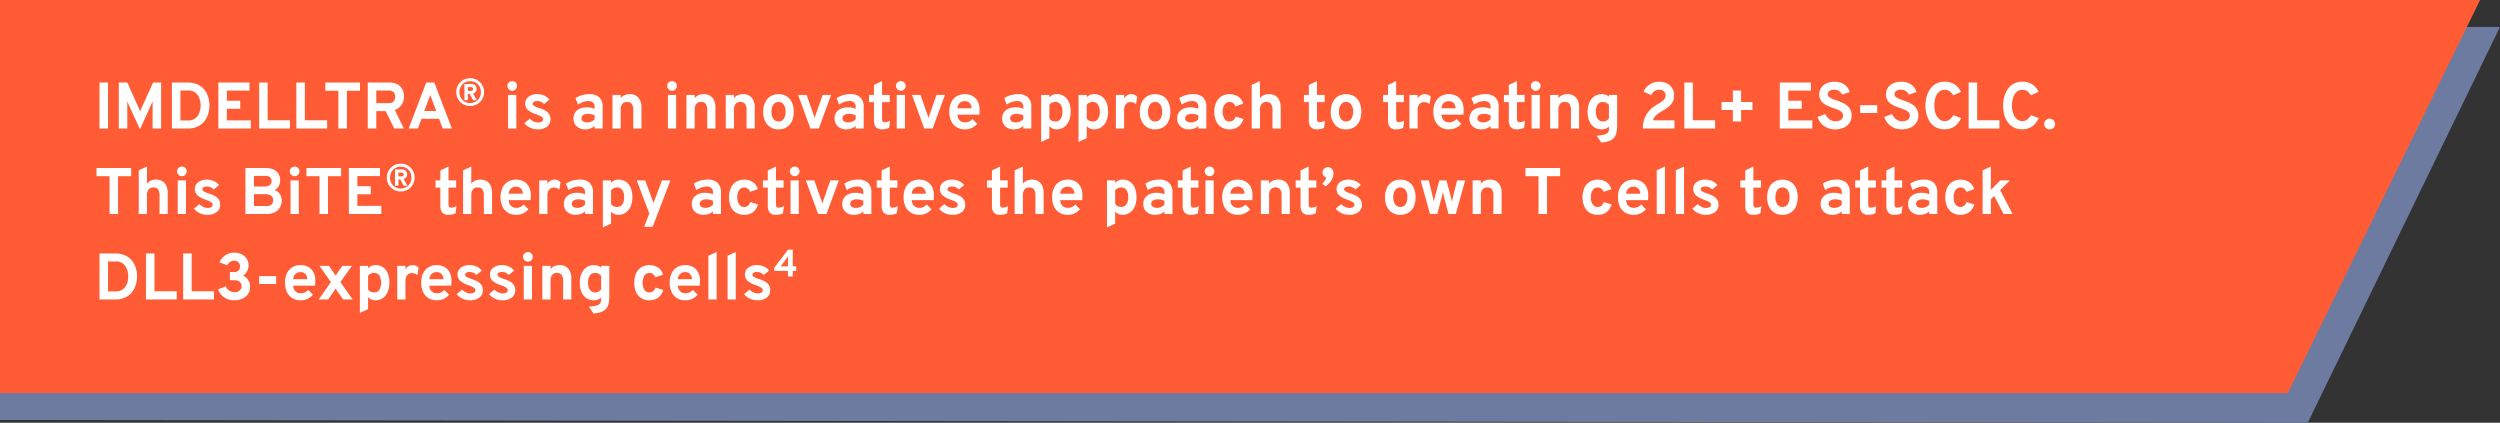
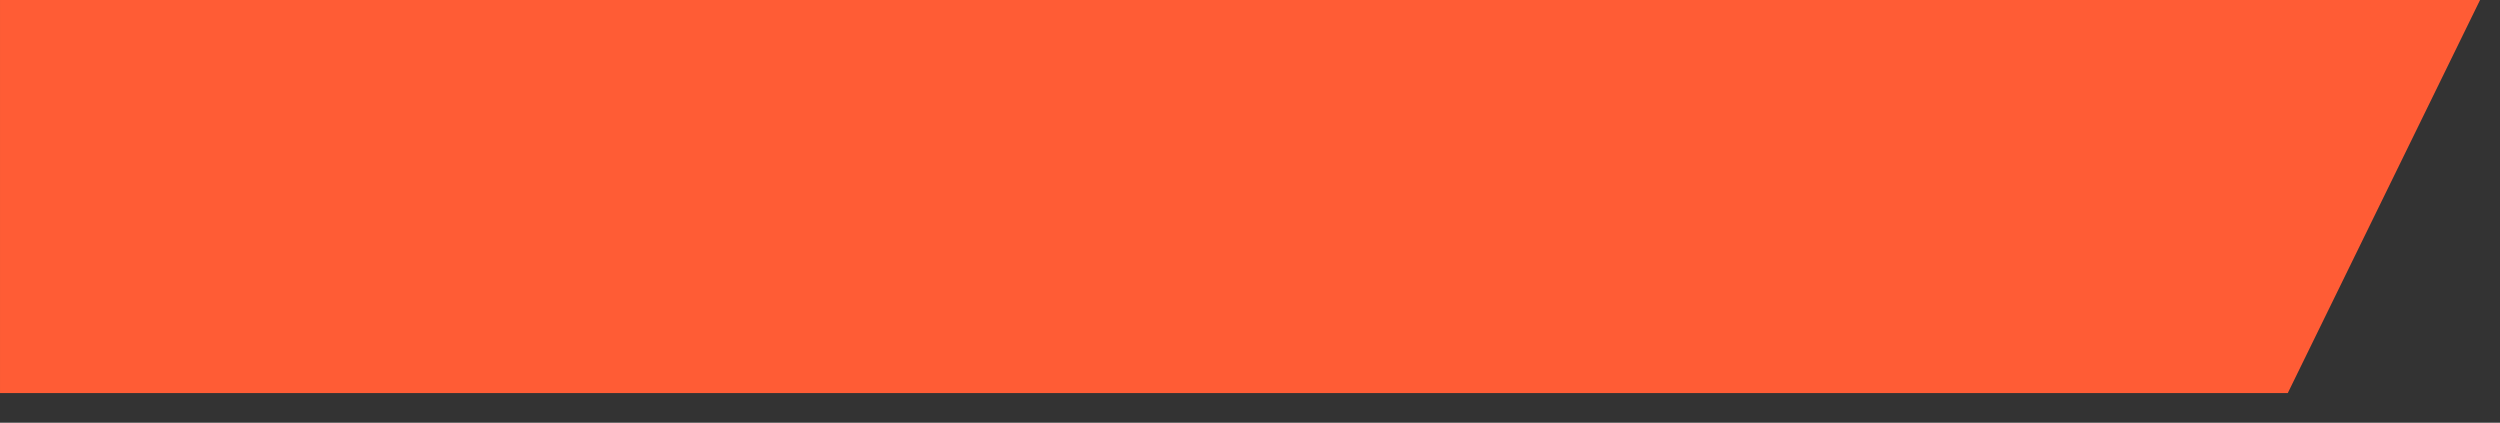
<svg xmlns="http://www.w3.org/2000/svg" width="760.453" height="128.596" viewBox="0 0 760.453 128.596">
  <rect x="0" y="0" width="760.453" height="128.596" fill="#333333" stroke="none" />
  <g id="Group_118149" data-name="Group 118149" transform="translate(-395 -475.208)">
-     <path id="Path_2815" data-name="Path 2815" d="M32,5.458H792.45l-58.474,120.4L32,125.022Z" transform="translate(363.003 477.943)" fill="#6e7ba0" />
    <path id="Path_2816" data-name="Path 2816" d="M36,3.225l754.38,0L731.9,122.787H36Z" transform="translate(359.003 471.982)" fill="#ff5c35" />
-     <path id="Path_5409" data-name="Path 5409" d="M1.66,18V4H4.25V18Zm12.31.24-3.58-7.8q-.07-.15-.15-.35t-.14-.4q.01.16.015.38t.005.39V18H7.53V4h2.59l3.55,7.94q.1.22.185.435t.165.445q.08-.23.16-.45t.17-.43L17.97,4H20.4V18H17.81V10.44q0-.18,0-.4t0-.36q-.06.18-.145.385t-.165.375ZM23.68,18V4H28.4a7.316,7.316,0,0,1,3.1.6,5.6,5.6,0,0,1,2.075,1.6,6.571,6.571,0,0,1,1.16,2.25,8.928,8.928,0,0,1,.02,4.985,6.773,6.773,0,0,1-1.125,2.265,5.647,5.647,0,0,1-2.085,1.67A7.336,7.336,0,0,1,28.32,18Zm2.59-2.46h2.32a3.667,3.667,0,0,0,1.8-.4,3.335,3.335,0,0,0,1.175-1.07,4.712,4.712,0,0,0,.65-1.47A6.444,6.444,0,0,0,32.42,11a6.548,6.548,0,0,0-.21-1.65,4.8,4.8,0,0,0-.65-1.47,3.308,3.308,0,0,0-1.12-1.05,3.224,3.224,0,0,0-1.63-.39H26.27ZM37.81,18V4h9.46V6.46H40.4V9.54h4.07V12H40.4v3.52h7.29V18Zm12.41,0V4h2.59V15.49h6.77V18Zm11.32,0V4h2.59V15.49H70.9V18Zm12.78,0V6.49H70.35V4H80.9V6.49H76.91V18Zm8.94,0V4h6.37a5.392,5.392,0,0,1,2.765.605A3.46,3.46,0,0,1,93.845,6.2a5.236,5.236,0,0,1,.435,2.13,4.518,4.518,0,0,1-.305,1.6,4.29,4.29,0,0,1-.925,1.46,3.723,3.723,0,0,1-1.56.96L94.25,18H91.34l-2.65-5.3H85.85V18Zm2.59-7.74h3.82a2.107,2.107,0,0,0,1.155-.275,1.53,1.53,0,0,0,.605-.715,2.428,2.428,0,0,0,.01-1.81,1.561,1.561,0,0,0-.59-.73,2.058,2.058,0,0,0-1.18-.29H85.85ZM95.71,18l5.33-14h2.46l5.35,14h-2.79l-1.11-2.96H99.6L98.51,18Zm4.73-5.33h3.65l-1.4-3.75q-.07-.17-.15-.38t-.15-.425q-.07-.215-.12-.375-.05.16-.12.375T102,8.54q-.08.21-.15.38Zm13.968-1.53a4.272,4.272,0,0,1-1.665-.321,4.123,4.123,0,0,1-2.237-2.237,4.272,4.272,0,0,1-.321-1.665,4.272,4.272,0,0,1,.321-1.665,4.123,4.123,0,0,1,2.237-2.237,4.483,4.483,0,0,1,3.331,0,4.122,4.122,0,0,1,2.237,2.237,4.272,4.272,0,0,1,.321,1.665,4.272,4.272,0,0,1-.321,1.665,4.123,4.123,0,0,1-2.237,2.237A4.272,4.272,0,0,1,114.408,11.14Zm0-.9a3.364,3.364,0,0,0,1.307-.248,3.066,3.066,0,0,0,1.035-.7,3.239,3.239,0,0,0,.682-1.059,3.5,3.5,0,0,0,.242-1.315,3.5,3.5,0,0,0-.242-1.315,3.239,3.239,0,0,0-.682-1.059,3.065,3.065,0,0,0-1.035-.7,3.364,3.364,0,0,0-1.307-.248,3.253,3.253,0,0,0-1.683.435,3.13,3.13,0,0,0-1.161,1.19,3.42,3.42,0,0,0-.423,1.7,3.42,3.42,0,0,0,.423,1.7,3.13,3.13,0,0,0,1.161,1.19A3.253,3.253,0,0,0,114.408,10.242Zm-1.744-.857V4.455h2.123a1.7,1.7,0,0,1,.942.225,1.248,1.248,0,0,1,.484.569,1.839,1.839,0,0,1,.143.712,1.581,1.581,0,0,1-.254.846,1.354,1.354,0,0,1-.808.572l1.143,2.007h-1.132L114.28,7.477H113.7V9.384ZM113.7,6.532h1.05a.482.482,0,0,0,.42-.178.658.658,0,0,0,.128-.394.679.679,0,0,0-.05-.245.478.478,0,0,0-.169-.216.548.548,0,0,0-.33-.087H113.7ZM125.946,18V7.78h2.5V18ZM127.2,6.5a1.485,1.485,0,0,1-1.47-1.47,1.389,1.389,0,0,1,.43-1.025A1.5,1.5,0,0,1,128.246,4a1.4,1.4,0,0,1,.42,1.03A1.46,1.46,0,0,1,127.2,6.5Zm7.73,11.74a5.373,5.373,0,0,1-2.295-.51,4.455,4.455,0,0,1-1.735-1.37l1.64-1.38a3.88,3.88,0,0,0,1.18.855,3.009,3.009,0,0,0,1.28.315,2.225,2.225,0,0,0,1.17-.255.8.8,0,0,0,.41-.715.815.815,0,0,0-.2-.535,2.145,2.145,0,0,0-.685-.48,13.3,13.3,0,0,0-1.38-.565,6.67,6.67,0,0,1-2.44-1.365,2.555,2.555,0,0,1-.72-1.865,2.462,2.462,0,0,1,1.02-2.045,4.241,4.241,0,0,1,2.66-.785,5.027,5.027,0,0,1,2.065.42,4.469,4.469,0,0,1,1.625,1.23l-1.63,1.35a2.863,2.863,0,0,0-2.1-.91,1.871,1.871,0,0,0-.98.225.683.683,0,0,0-.37.605.81.81,0,0,0,.435.66,7.477,7.477,0,0,0,1.625.68,8.06,8.06,0,0,1,1.915.84,3.116,3.116,0,0,1,1.08,1.09,2.892,2.892,0,0,1,.345,1.43,2.714,2.714,0,0,1-1.045,2.26A4.544,4.544,0,0,1,134.926,18.24Zm14.53,0a3.735,3.735,0,0,1-2.645-.905,3.186,3.186,0,0,1-.975-2.455,3.082,3.082,0,0,1,.5-1.755,3.309,3.309,0,0,1,1.41-1.17,5.03,5.03,0,0,1,2.115-.415,6.589,6.589,0,0,1,1.295.125,4.494,4.494,0,0,1,1.1.355v-.64a1.651,1.651,0,0,0-.485-1.3,2.071,2.071,0,0,0-1.425-.435,4.747,4.747,0,0,0-1.54.27,7.173,7.173,0,0,0-1.6.8l-.75-1.97a7.2,7.2,0,0,1,1.96-.895,7.749,7.749,0,0,1,2.18-.315,4.307,4.307,0,0,1,3.08.975,3.838,3.838,0,0,1,1.02,2.905V18h-2.44v-.82a3.443,3.443,0,0,1-1.235.79A4.4,4.4,0,0,1,149.456,18.24Zm.58-2.11a3.019,3.019,0,0,0,1.195-.245,3.227,3.227,0,0,0,1.025-.7V13.98a4.233,4.233,0,0,0-.955-.325,4.872,4.872,0,0,0-1.045-.115,2.624,2.624,0,0,0-1.465.355,1.12,1.12,0,0,0-.535.985,1.061,1.061,0,0,0,.47.92A2.252,2.252,0,0,0,150.036,16.13ZM157.7,18V7.78h2.5v.98a3.121,3.121,0,0,1,1.175-.915,3.811,3.811,0,0,1,1.565-.3,3.333,3.333,0,0,1,2.64,1.055,4.45,4.45,0,0,1,.93,3.035V18h-2.49V12.4a3.172,3.172,0,0,0-.445-1.885,1.617,1.617,0,0,0-1.385-.595,1.828,1.828,0,0,0-1.505.595,2.894,2.894,0,0,0-.485,1.845V18Zm16.86,0V7.78h2.5V18Zm1.25-11.5a1.485,1.485,0,0,1-1.47-1.47,1.389,1.389,0,0,1,.43-1.025A1.5,1.5,0,0,1,176.856,4a1.4,1.4,0,0,1,.42,1.03,1.46,1.46,0,0,1-1.47,1.47ZM180.2,18V7.78h2.5v.98a3.121,3.121,0,0,1,1.175-.915,3.811,3.811,0,0,1,1.565-.3,3.333,3.333,0,0,1,2.64,1.055,4.45,4.45,0,0,1,.93,3.035V18h-2.49V12.4a3.172,3.172,0,0,0-.445-1.885,1.617,1.617,0,0,0-1.385-.595,1.828,1.828,0,0,0-1.505.595,2.894,2.894,0,0,0-.485,1.845V18Zm11.96,0V7.78h2.5v.98a3.121,3.121,0,0,1,1.175-.915,3.811,3.811,0,0,1,1.565-.3,3.333,3.333,0,0,1,2.64,1.055,4.45,4.45,0,0,1,.93,3.035V18h-2.49V12.4a3.172,3.172,0,0,0-.445-1.885,1.617,1.617,0,0,0-1.385-.595,1.828,1.828,0,0,0-1.505.595,2.894,2.894,0,0,0-.485,1.845V18Zm16.06.24a4.3,4.3,0,0,1-3.41-1.43,5.737,5.737,0,0,1-1.25-3.91,6.6,6.6,0,0,1,.57-2.845,4.306,4.306,0,0,1,1.615-1.86,4.992,4.992,0,0,1,4.935-.005,4.227,4.227,0,0,1,1.6,1.85,6.688,6.688,0,0,1,.56,2.85,6.766,6.766,0,0,1-.555,2.86,4.164,4.164,0,0,1-1.6,1.845A4.592,4.592,0,0,1,208.216,18.24Zm0-2.39a1.822,1.822,0,0,0,1.57-.78,3.687,3.687,0,0,0,.56-2.18,3.686,3.686,0,0,0-.565-2.185,1.821,1.821,0,0,0-1.565-.785,1.84,1.84,0,0,0-1.58.79,3.685,3.685,0,0,0-.57,2.19,3.623,3.623,0,0,0,.57,2.165A1.844,1.844,0,0,0,208.216,15.85Zm9.69,2.15-3.74-10.22h2.59l2.14,6.08a4.307,4.307,0,0,1,.16.47l.14.5q.07-.25.145-.5t.145-.47l2.13-6.08h2.58L220.456,18Zm10.96.24a3.735,3.735,0,0,1-2.645-.905,3.186,3.186,0,0,1-.975-2.455,3.082,3.082,0,0,1,.5-1.755,3.309,3.309,0,0,1,1.41-1.17,5.03,5.03,0,0,1,2.115-.415,6.589,6.589,0,0,1,1.295.125,4.494,4.494,0,0,1,1.1.355v-.64a1.651,1.651,0,0,0-.485-1.3,2.071,2.071,0,0,0-1.425-.435,4.747,4.747,0,0,0-1.54.27,7.173,7.173,0,0,0-1.6.8l-.75-1.97a7.2,7.2,0,0,1,1.96-.895,7.749,7.749,0,0,1,2.18-.315,4.307,4.307,0,0,1,3.08.975,3.838,3.838,0,0,1,1.02,2.905V18h-2.44v-.82a3.443,3.443,0,0,1-1.235.79A4.4,4.4,0,0,1,228.866,18.24Zm.58-2.11a3.019,3.019,0,0,0,1.195-.245,3.227,3.227,0,0,0,1.025-.7V13.98a4.233,4.233,0,0,0-.955-.325,4.872,4.872,0,0,0-1.045-.115,2.624,2.624,0,0,0-1.465.355,1.12,1.12,0,0,0-.535.985,1.061,1.061,0,0,0,.47.92A2.252,2.252,0,0,0,229.446,16.13Zm10.22,2.11a2.353,2.353,0,0,1-1.83-.67,2.883,2.883,0,0,1-.61-2V9.97h-1.49V7.78h1.49V4.75l2.48-1.19V7.78h2.32V9.97h-2.32v5.15a1.081,1.081,0,0,0,.195.71.763.763,0,0,0,.615.23,3.538,3.538,0,0,0,1.62-.46l-.29,2.18a4.166,4.166,0,0,1-1,.345A5.668,5.668,0,0,1,239.666,18.24Zm4.49-.24V7.78h2.5V18Zm1.25-11.5a1.485,1.485,0,0,1-1.47-1.47,1.389,1.389,0,0,1,.43-1.025A1.5,1.5,0,0,1,246.456,4a1.4,1.4,0,0,1,.42,1.03,1.46,1.46,0,0,1-1.47,1.47Zm7.13,11.5L248.8,7.78h2.59l2.14,6.08a4.307,4.307,0,0,1,.16.47l.14.5q.07-.25.145-.5t.145-.47l2.13-6.08h2.58L255.086,18Zm12.36.24a4.716,4.716,0,0,1-2.535-.66,4.327,4.327,0,0,1-1.64-1.865,6.52,6.52,0,0,1-.575-2.835,6.442,6.442,0,0,1,.585-2.85,4.3,4.3,0,0,1,1.65-1.845A4.761,4.761,0,0,1,264.9,7.54a4.842,4.842,0,0,1,2.25.52,3.845,3.845,0,0,1,1.61,1.6,5.566,5.566,0,0,1,.6,2.735q0,.26-.015.635t-.055.755h-6.67a2.882,2.882,0,0,0,.325,1.225,2.054,2.054,0,0,0,.785.815,2.311,2.311,0,0,0,1.18.29,3.05,3.05,0,0,0,1.27-.245,3.089,3.089,0,0,0,1.02-.785l1.44,1.49a5.111,5.111,0,0,1-1.59,1.21A4.79,4.79,0,0,1,264.9,18.24Zm-2.27-6.41h4.31a2.987,2.987,0,0,0-.3-1.155,1.78,1.78,0,0,0-.7-.745,2.145,2.145,0,0,0-1.09-.26,2.205,2.205,0,0,0-1.5.54A2.336,2.336,0,0,0,262.626,11.83Zm17.22,6.41a3.735,3.735,0,0,1-2.645-.905,3.186,3.186,0,0,1-.975-2.455,3.082,3.082,0,0,1,.505-1.755,3.309,3.309,0,0,1,1.41-1.17,5.03,5.03,0,0,1,2.115-.415,6.589,6.589,0,0,1,1.3.125,4.494,4.494,0,0,1,1.1.355v-.64a1.651,1.651,0,0,0-.485-1.3,2.07,2.07,0,0,0-1.425-.435,4.747,4.747,0,0,0-1.54.27,7.174,7.174,0,0,0-1.6.8l-.75-1.97a7.2,7.2,0,0,1,1.96-.895,7.749,7.749,0,0,1,2.18-.315,4.307,4.307,0,0,1,3.08.975,3.838,3.838,0,0,1,1.02,2.905V18h-2.44v-.82a3.444,3.444,0,0,1-1.235.79A4.4,4.4,0,0,1,279.846,18.24Zm.58-2.11a3.019,3.019,0,0,0,1.2-.245,3.228,3.228,0,0,0,1.025-.7V13.98a4.232,4.232,0,0,0-.955-.325,4.872,4.872,0,0,0-1.045-.115,2.624,2.624,0,0,0-1.465.355,1.12,1.12,0,0,0-.535.985,1.061,1.061,0,0,0,.47.92A2.252,2.252,0,0,0,280.426,16.13Zm7.66,5.93V7.78h2.5v.75a2.8,2.8,0,0,1,2.25-.99,3.926,3.926,0,0,1,2.26.645,4.1,4.1,0,0,1,1.46,1.845,7.285,7.285,0,0,1,.51,2.86,6.942,6.942,0,0,1-.53,2.815,4.328,4.328,0,0,1-1.49,1.87,3.836,3.836,0,0,1-2.24.665,3.007,3.007,0,0,1-1.26-.255,2.6,2.6,0,0,1-.96-.755v3.7Zm4.35-6.21a1.81,1.81,0,0,0,1.57-.775,3.733,3.733,0,0,0,.55-2.185A3.706,3.706,0,0,0,294,10.7a1.812,1.812,0,0,0-1.56-.78,2.421,2.421,0,0,0-1.065.22,2.11,2.11,0,0,0-.785.67v4.13a1.811,1.811,0,0,0,.765.67A2.454,2.454,0,0,0,292.436,15.85Zm7.02,6.21V7.78h2.5v.75a2.8,2.8,0,0,1,2.25-.99,3.926,3.926,0,0,1,2.26.645,4.1,4.1,0,0,1,1.46,1.845,7.285,7.285,0,0,1,.51,2.86,6.942,6.942,0,0,1-.53,2.815,4.328,4.328,0,0,1-1.49,1.87,3.836,3.836,0,0,1-2.24.665,3.007,3.007,0,0,1-1.26-.255,2.6,2.6,0,0,1-.96-.755v3.7Zm4.35-6.21a1.81,1.81,0,0,0,1.57-.775,3.733,3.733,0,0,0,.55-2.185,3.706,3.706,0,0,0-.56-2.19,1.812,1.812,0,0,0-1.56-.78,2.421,2.421,0,0,0-1.065.22,2.11,2.11,0,0,0-.785.67v4.13a1.811,1.811,0,0,0,.765.67A2.454,2.454,0,0,0,303.806,15.85Zm7.02,2.15V7.78h2.5v1.1a2.283,2.283,0,0,1,.88-.965,2.341,2.341,0,0,1,1.26-.375,2.5,2.5,0,0,1,1.84.75l-.35,2.29a2.709,2.709,0,0,0-.8-.48,2.53,2.53,0,0,0-.86-.14,1.883,1.883,0,0,0-1.06.29,1.838,1.838,0,0,0-.675.84,3.349,3.349,0,0,0-.235,1.32V18Zm11.94.24a4.3,4.3,0,0,1-3.41-1.43,5.737,5.737,0,0,1-1.25-3.91,6.6,6.6,0,0,1,.57-2.845,4.306,4.306,0,0,1,1.615-1.86,4.992,4.992,0,0,1,4.935-.005,4.227,4.227,0,0,1,1.6,1.85,6.688,6.688,0,0,1,.56,2.85,6.766,6.766,0,0,1-.555,2.86,4.164,4.164,0,0,1-1.6,1.845A4.592,4.592,0,0,1,322.766,18.24Zm0-2.39a1.822,1.822,0,0,0,1.57-.78,3.687,3.687,0,0,0,.56-2.18,3.686,3.686,0,0,0-.565-2.185,1.821,1.821,0,0,0-1.565-.785,1.84,1.84,0,0,0-1.58.79,3.685,3.685,0,0,0-.57,2.19,3.623,3.623,0,0,0,.57,2.165A1.844,1.844,0,0,0,322.766,15.85Zm10.32,2.39a3.735,3.735,0,0,1-2.645-.905,3.186,3.186,0,0,1-.975-2.455,3.082,3.082,0,0,1,.505-1.755,3.309,3.309,0,0,1,1.41-1.17,5.03,5.03,0,0,1,2.115-.415,6.589,6.589,0,0,1,1.3.125,4.494,4.494,0,0,1,1.1.355v-.64a1.651,1.651,0,0,0-.485-1.3,2.07,2.07,0,0,0-1.425-.435,4.747,4.747,0,0,0-1.54.27,7.174,7.174,0,0,0-1.6.8l-.75-1.97a7.2,7.2,0,0,1,1.96-.895,7.749,7.749,0,0,1,2.18-.315,4.307,4.307,0,0,1,3.08.975,3.838,3.838,0,0,1,1.02,2.905V18h-2.44v-.82a3.443,3.443,0,0,1-1.235.79A4.4,4.4,0,0,1,333.086,18.24Zm.58-2.11a3.019,3.019,0,0,0,1.2-.245,3.228,3.228,0,0,0,1.025-.7V13.98a4.232,4.232,0,0,0-.955-.325,4.872,4.872,0,0,0-1.045-.115,2.624,2.624,0,0,0-1.465.355,1.12,1.12,0,0,0-.535.985,1.061,1.061,0,0,0,.47.92A2.252,2.252,0,0,0,333.666,16.13Zm11.69,2.11a4.476,4.476,0,0,1-2.44-.65,4.254,4.254,0,0,1-1.59-1.845,6.654,6.654,0,0,1-.56-2.845,6.637,6.637,0,0,1,.565-2.85,4.291,4.291,0,0,1,1.605-1.855,5.02,5.02,0,0,1,5.1.08,4.1,4.1,0,0,1,1.525,2.175l-2.37.8a2.124,2.124,0,0,0-.7-.985,1.719,1.719,0,0,0-1.06-.345,1.808,1.808,0,0,0-1.545.8,3.67,3.67,0,0,0-.575,2.18,3.7,3.7,0,0,0,.56,2.16,1.753,1.753,0,0,0,1.51.8,1.776,1.776,0,0,0,1.145-.38,2.233,2.233,0,0,0,.705-1.11l2.36.71a4.3,4.3,0,0,1-1.525,2.365A4.426,4.426,0,0,1,345.356,18.24Zm6.78-.24V4.71l2.5-1.15V8.77a3.083,3.083,0,0,1,1.175-.925,3.811,3.811,0,0,1,1.565-.3,3.671,3.671,0,0,1,1.975.495,3.052,3.052,0,0,1,1.2,1.41,5.431,5.431,0,0,1,.4,2.185V18h-2.49V12.4a3.269,3.269,0,0,0-.43-1.87,1.593,1.593,0,0,0-1.4-.61,1.828,1.828,0,0,0-1.5.595,2.894,2.894,0,0,0-.485,1.845V18Zm19.82.24a2.353,2.353,0,0,1-1.83-.67,2.883,2.883,0,0,1-.61-2V9.97h-1.49V7.78h1.49V4.75L372,3.56V7.78h2.32V9.97H372v5.15a1.081,1.081,0,0,0,.2.71.763.763,0,0,0,.615.23,3.538,3.538,0,0,0,1.62-.46l-.29,2.18a4.166,4.166,0,0,1-1,.345A5.668,5.668,0,0,1,371.956,18.24Zm8.89,0a4.3,4.3,0,0,1-3.41-1.43,5.737,5.737,0,0,1-1.25-3.91,6.6,6.6,0,0,1,.57-2.845,4.306,4.306,0,0,1,1.615-1.86,4.992,4.992,0,0,1,4.935-.005,4.227,4.227,0,0,1,1.6,1.85,6.688,6.688,0,0,1,.56,2.85,6.766,6.766,0,0,1-.555,2.86,4.164,4.164,0,0,1-1.6,1.845A4.592,4.592,0,0,1,380.846,18.24Zm0-2.39a1.822,1.822,0,0,0,1.57-.78,3.687,3.687,0,0,0,.56-2.18,3.686,3.686,0,0,0-.565-2.185,1.821,1.821,0,0,0-1.565-.785,1.84,1.84,0,0,0-1.58.79,3.685,3.685,0,0,0-.57,2.19,3.623,3.623,0,0,0,.57,2.165A1.844,1.844,0,0,0,380.846,15.85Zm15.19,2.39a2.353,2.353,0,0,1-1.83-.67,2.883,2.883,0,0,1-.61-2V9.97h-1.49V7.78h1.49V4.75l2.48-1.19V7.78h2.32V9.97h-2.32v5.15a1.081,1.081,0,0,0,.2.71.763.763,0,0,0,.615.23,3.538,3.538,0,0,0,1.62-.46l-.29,2.18a4.166,4.166,0,0,1-1,.345A5.668,5.668,0,0,1,396.036,18.24Zm4.07-.24V7.78h2.5v1.1a2.283,2.283,0,0,1,.88-.965,2.341,2.341,0,0,1,1.26-.375,2.5,2.5,0,0,1,1.84.75l-.35,2.29a2.709,2.709,0,0,0-.8-.48,2.53,2.53,0,0,0-.86-.14,1.883,1.883,0,0,0-1.06.29,1.838,1.838,0,0,0-.675.84,3.349,3.349,0,0,0-.235,1.32V18Zm12.03.24a4.716,4.716,0,0,1-2.535-.66,4.327,4.327,0,0,1-1.64-1.865,6.52,6.52,0,0,1-.575-2.835,6.442,6.442,0,0,1,.585-2.85,4.3,4.3,0,0,1,1.65-1.845,4.761,4.761,0,0,1,2.515-.645,4.842,4.842,0,0,1,2.25.52,3.845,3.845,0,0,1,1.61,1.6,5.566,5.566,0,0,1,.6,2.735q0,.26-.015.635t-.055.755h-6.67a2.882,2.882,0,0,0,.325,1.225,2.054,2.054,0,0,0,.785.815,2.311,2.311,0,0,0,1.18.29,3.05,3.05,0,0,0,1.27-.245,3.089,3.089,0,0,0,1.02-.785l1.44,1.49a5.111,5.111,0,0,1-1.59,1.21A4.79,4.79,0,0,1,412.136,18.24Zm-2.27-6.41h4.31a2.987,2.987,0,0,0-.3-1.155,1.78,1.78,0,0,0-.7-.745,2.145,2.145,0,0,0-1.09-.26,2.205,2.205,0,0,0-1.5.54A2.336,2.336,0,0,0,409.866,11.83Zm12.12,6.41a3.735,3.735,0,0,1-2.645-.905,3.186,3.186,0,0,1-.975-2.455,3.082,3.082,0,0,1,.505-1.755,3.309,3.309,0,0,1,1.41-1.17,5.03,5.03,0,0,1,2.115-.415,6.589,6.589,0,0,1,1.3.125,4.494,4.494,0,0,1,1.1.355v-.64a1.651,1.651,0,0,0-.485-1.3,2.07,2.07,0,0,0-1.425-.435,4.747,4.747,0,0,0-1.54.27,7.174,7.174,0,0,0-1.6.8l-.75-1.97a7.2,7.2,0,0,1,1.96-.895,7.749,7.749,0,0,1,2.18-.315,4.307,4.307,0,0,1,3.08.975,3.838,3.838,0,0,1,1.02,2.905V18h-2.44v-.82a3.443,3.443,0,0,1-1.235.79A4.4,4.4,0,0,1,421.986,18.24Zm.58-2.11a3.019,3.019,0,0,0,1.2-.245,3.228,3.228,0,0,0,1.025-.7V13.98a4.232,4.232,0,0,0-.955-.325,4.872,4.872,0,0,0-1.045-.115,2.624,2.624,0,0,0-1.465.355,1.12,1.12,0,0,0-.535.985,1.061,1.061,0,0,0,.47.92A2.252,2.252,0,0,0,422.566,16.13Zm10.22,2.11a2.353,2.353,0,0,1-1.83-.67,2.883,2.883,0,0,1-.61-2V9.97h-1.49V7.78h1.49V4.75l2.48-1.19V7.78h2.32V9.97h-2.32v5.15a1.081,1.081,0,0,0,.2.71.763.763,0,0,0,.615.23,3.538,3.538,0,0,0,1.62-.46l-.29,2.18a4.166,4.166,0,0,1-1,.345A5.668,5.668,0,0,1,432.786,18.24Zm4.49-.24V7.78h2.5V18Zm1.25-11.5a1.486,1.486,0,0,1-1.47-1.47,1.389,1.389,0,0,1,.43-1.025A1.5,1.5,0,0,1,439.576,4,1.4,1.4,0,0,1,440,5.03a1.46,1.46,0,0,1-1.47,1.47Zm4.39,11.5V7.78h2.5v.98a3.121,3.121,0,0,1,1.175-.915,3.811,3.811,0,0,1,1.565-.3,3.333,3.333,0,0,1,2.64,1.055,4.45,4.45,0,0,1,.93,3.035V18h-2.49V12.4a3.172,3.172,0,0,0-.445-1.885,1.617,1.617,0,0,0-1.385-.595,1.828,1.828,0,0,0-1.5.595,2.894,2.894,0,0,0-.485,1.845V18Zm15.55,4.26-1.38-2.09a12.667,12.667,0,0,0,2.265-.33,2.082,2.082,0,0,0,1.125-.63,1.689,1.689,0,0,0,.32-1.07V17.4a2.854,2.854,0,0,1-2.2.84,4.009,4.009,0,0,1-2.29-.645,4.1,4.1,0,0,1-1.475-1.85,7.26,7.26,0,0,1-.515-2.865,6.877,6.877,0,0,1,.535-2.82,4.318,4.318,0,0,1,1.5-1.86,3.914,3.914,0,0,1,2.265-.66,3.549,3.549,0,0,1,1.245.21,2.377,2.377,0,0,1,.935.61V7.78h2.49v9.3a9.078,9.078,0,0,1-.25,2.3,3.518,3.518,0,0,1-.815,1.54,3.594,3.594,0,0,1-1.485.915A9.472,9.472,0,0,1,458.466,22.26Zm.54-6.41A2.1,2.1,0,0,0,460,15.6a2.459,2.459,0,0,0,.8-.665V10.82a2.3,2.3,0,0,0-1.76-.9,1.928,1.928,0,0,0-1.645.755,3.642,3.642,0,0,0-.565,2.2,4.491,4.491,0,0,0,.255,1.605,2.152,2.152,0,0,0,.745,1.015A1.977,1.977,0,0,0,459.006,15.85ZM471.136,18a8.95,8.95,0,0,1,.37-2.7,7.1,7.1,0,0,1,1.02-2.055,8.1,8.1,0,0,1,1.505-1.57,13.706,13.706,0,0,1,1.815-1.22,11.277,11.277,0,0,0,1.07-.68,3.335,3.335,0,0,0,.81-.81,1.788,1.788,0,0,0,.31-1.04,1.592,1.592,0,0,0-.525-1.255,2.042,2.042,0,0,0-1.4-.465,2.5,2.5,0,0,0-1.515.435,2.834,2.834,0,0,0-.925,1.2l-2.31-1.05a4.645,4.645,0,0,1,1.845-2.2,5.209,5.209,0,0,1,2.875-.825,5.127,5.127,0,0,1,2.455.545,3.839,3.839,0,0,1,1.55,1.47,4.088,4.088,0,0,1,.535,2.085,4.317,4.317,0,0,1-.435,2.04A4.544,4.544,0,0,1,479,11.32a13.73,13.73,0,0,1-1.665,1.14q-.91.54-1.545.995a5.43,5.43,0,0,0-1.035.94,3.3,3.3,0,0,0-.6,1.115h6.58V18Zm12.6,0V4h2.59V15.49h6.77V18Zm14.76-2.16V12.35h-3.44V9.93h3.44V6.44h2.51V9.93h3.45v2.42h-3.45v3.49ZM512.776,18V4h9.46V6.46h-6.87V9.54h4.07V12h-4.07v3.52h7.29V18Zm16.84.24a5.966,5.966,0,0,1-2.38-.46,5.23,5.23,0,0,1-1.835-1.305,5.506,5.506,0,0,1-1.145-2l2.35-.87a4.177,4.177,0,0,0,1.255,1.575,3.192,3.192,0,0,0,3.52.165,1.5,1.5,0,0,0,.635-1.31,1.375,1.375,0,0,0-.375-.985,3.152,3.152,0,0,0-1.01-.68Q530,12.09,529.2,11.82q-.77-.26-1.55-.58a7.036,7.036,0,0,1-1.43-.785,3.542,3.542,0,0,1-1.045-1.175,3.534,3.534,0,0,1-.4-1.74,3.438,3.438,0,0,1,.55-1.89,3.862,3.862,0,0,1,1.6-1.375,5.69,5.69,0,0,1,2.535-.515,5.337,5.337,0,0,1,2.165.415A4.379,4.379,0,0,1,533.186,5.3a3.976,3.976,0,0,1,.86,1.61l-2.32.77a2.618,2.618,0,0,0-.855-1.055,2.561,2.561,0,0,0-1.555-.425,2.451,2.451,0,0,0-1.43.36,1.175,1.175,0,0,0-.51,1.02,1,1,0,0,0,.345.765,3.288,3.288,0,0,0,.93.565q.585.25,1.325.51.83.28,1.655.635a7.191,7.191,0,0,1,1.5.865,3.9,3.9,0,0,1,1.085,1.265,3.822,3.822,0,0,1,.41,1.845,3.846,3.846,0,0,1-.665,2.28,4.217,4.217,0,0,1-1.795,1.435A6.294,6.294,0,0,1,529.616,18.24Zm7.61-4.96V10.89h5.18v2.39Zm12.69,4.96a5.966,5.966,0,0,1-2.38-.46,5.23,5.23,0,0,1-1.835-1.305,5.506,5.506,0,0,1-1.145-2l2.35-.87a4.177,4.177,0,0,0,1.255,1.575,3.192,3.192,0,0,0,3.52.165,1.5,1.5,0,0,0,.635-1.31,1.375,1.375,0,0,0-.375-.985,3.152,3.152,0,0,0-1.01-.68q-.635-.285-1.435-.555-.77-.26-1.55-.58a7.036,7.036,0,0,1-1.43-.785,3.542,3.542,0,0,1-1.045-1.175,3.534,3.534,0,0,1-.4-1.74,3.438,3.438,0,0,1,.55-1.89,3.862,3.862,0,0,1,1.6-1.375,5.69,5.69,0,0,1,2.535-.515,5.337,5.337,0,0,1,2.165.415A4.379,4.379,0,0,1,553.486,5.3a3.976,3.976,0,0,1,.86,1.61l-2.32.77a2.618,2.618,0,0,0-.855-1.055,2.561,2.561,0,0,0-1.555-.425,2.451,2.451,0,0,0-1.43.36,1.175,1.175,0,0,0-.51,1.02,1,1,0,0,0,.345.765,3.288,3.288,0,0,0,.93.565q.585.25,1.325.51.83.28,1.655.635a7.191,7.191,0,0,1,1.5.865,3.9,3.9,0,0,1,1.085,1.265,3.822,3.822,0,0,1,.41,1.845,3.846,3.846,0,0,1-.665,2.28,4.217,4.217,0,0,1-1.795,1.435A6.294,6.294,0,0,1,549.916,18.24Zm13.04-.02a5.565,5.565,0,0,1-2.755-.63,5.114,5.114,0,0,1-1.81-1.675,7.367,7.367,0,0,1-.995-2.325,10.965,10.965,0,0,1-.31-2.59,10.457,10.457,0,0,1,.315-2.515,7.7,7.7,0,0,1,1.01-2.35,5.293,5.293,0,0,1,1.815-1.725,5.356,5.356,0,0,1,2.73-.65,5.546,5.546,0,0,1,2.31.445,4.929,4.929,0,0,1,1.625,1.15,5.458,5.458,0,0,1,.985,1.475l-2.32,1.08a6.146,6.146,0,0,0-.7-.9,2.456,2.456,0,0,0-1.9-.785,2.534,2.534,0,0,0-1.51.435,3.189,3.189,0,0,0-.98,1.145,5.6,5.6,0,0,0-.53,1.55,8.759,8.759,0,0,0-.16,1.64,8.044,8.044,0,0,0,.18,1.69,5.378,5.378,0,0,0,.57,1.53,3.279,3.279,0,0,0,.99,1.105,2.468,2.468,0,0,0,1.44.415,2.309,2.309,0,0,0,1.515-.505,5.038,5.038,0,0,0,1.095-1.3l2.37.89a7.168,7.168,0,0,1-1.13,1.74,4.892,4.892,0,0,1-1.63,1.21A5.235,5.235,0,0,1,562.956,18.22Zm7.26-.22V4h2.59V15.49h6.77V18Zm16.35.22a5.565,5.565,0,0,1-2.755-.63A5.114,5.114,0,0,1,582,15.915a7.367,7.367,0,0,1-.995-2.325A10.965,10.965,0,0,1,580.7,11a10.457,10.457,0,0,1,.315-2.515,7.7,7.7,0,0,1,1.01-2.35,5.293,5.293,0,0,1,1.815-1.725,5.356,5.356,0,0,1,2.73-.65,5.546,5.546,0,0,1,2.31.445,4.93,4.93,0,0,1,1.625,1.15,5.458,5.458,0,0,1,.985,1.475l-2.32,1.08a6.146,6.146,0,0,0-.7-.9,2.456,2.456,0,0,0-1.9-.785,2.534,2.534,0,0,0-1.51.435,3.189,3.189,0,0,0-.98,1.145,5.6,5.6,0,0,0-.53,1.55,8.759,8.759,0,0,0-.16,1.64,8.044,8.044,0,0,0,.18,1.69,5.378,5.378,0,0,0,.57,1.53,3.279,3.279,0,0,0,.99,1.105,2.468,2.468,0,0,0,1.44.415,2.309,2.309,0,0,0,1.515-.505,5.038,5.038,0,0,0,1.095-1.3l2.37.89a7.168,7.168,0,0,1-1.13,1.74,4.892,4.892,0,0,1-1.63,1.21A5.235,5.235,0,0,1,586.566,18.22Zm8.28.03a1.6,1.6,0,0,1-1.17-.465,1.548,1.548,0,0,1-.47-1.145,1.6,1.6,0,0,1,.47-1.155,1.563,1.563,0,0,1,1.17-.485,1.648,1.648,0,0,1,1.66,1.64,1.531,1.531,0,0,1-.48,1.145A1.631,1.631,0,0,1,594.846,18.25ZM4.72,44V32.49H.75V30H11.3v2.49H7.31V44Zm8.88,0V30.71l2.5-1.15v5.21a3.083,3.083,0,0,1,1.175-.925,3.811,3.811,0,0,1,1.565-.305,3.671,3.671,0,0,1,1.975.495,3.052,3.052,0,0,1,1.195,1.41,5.431,5.431,0,0,1,.4,2.185V44H19.92V38.4a3.269,3.269,0,0,0-.43-1.87,1.593,1.593,0,0,0-1.4-.61,1.828,1.828,0,0,0-1.505.6A2.894,2.894,0,0,0,16.1,38.36V44Zm11.86,0V33.78h2.5V44Zm1.25-11.5a1.485,1.485,0,0,1-1.47-1.47,1.389,1.389,0,0,1,.43-1.025A1.5,1.5,0,0,1,27.76,30a1.4,1.4,0,0,1,.42,1.03,1.46,1.46,0,0,1-1.47,1.47Zm7.73,11.74a5.373,5.373,0,0,1-2.3-.51,4.455,4.455,0,0,1-1.735-1.37l1.64-1.38a3.88,3.88,0,0,0,1.18.855,3.009,3.009,0,0,0,1.28.315,2.225,2.225,0,0,0,1.17-.255.8.8,0,0,0,.41-.715.815.815,0,0,0-.195-.535,2.145,2.145,0,0,0-.685-.48,13.3,13.3,0,0,0-1.38-.565,6.67,6.67,0,0,1-2.44-1.365,2.555,2.555,0,0,1-.72-1.865,2.462,2.462,0,0,1,1.02-2.045,4.241,4.241,0,0,1,2.66-.785,5.027,5.027,0,0,1,2.065.42,4.469,4.469,0,0,1,1.625,1.23l-1.63,1.35a2.863,2.863,0,0,0-2.1-.91,1.871,1.871,0,0,0-.98.225.683.683,0,0,0-.37.6.81.81,0,0,0,.435.66,7.477,7.477,0,0,0,1.625.68,8.06,8.06,0,0,1,1.915.84,3.116,3.116,0,0,1,1.08,1.09,2.892,2.892,0,0,1,.345,1.43,2.714,2.714,0,0,1-1.045,2.26A4.544,4.544,0,0,1,34.44,44.24ZM46.05,44V30h6.04a5.627,5.627,0,0,1,2.7.545,3.232,3.232,0,0,1,1.41,1.41,4.083,4.083,0,0,1,.42,1.805,3.61,3.61,0,0,1-.41,1.715,2.71,2.71,0,0,1-1.34,1.195,3.246,3.246,0,0,1,1.255.775,3.206,3.206,0,0,1,.73,1.14,3.677,3.677,0,0,1,.235,1.285,4.639,4.639,0,0,1-.245,1.475,3.686,3.686,0,0,1-.8,1.335,3.879,3.879,0,0,1-1.455.96A6.041,6.041,0,0,1,52.37,44Zm2.59-2.43h3.9a2.25,2.25,0,0,0,1.175-.26,1.464,1.464,0,0,0,.6-.655,1.926,1.926,0,0,0,.175-.785,2.121,2.121,0,0,0-.2-.915,1.585,1.585,0,0,0-.75-.715,3.532,3.532,0,0,0-1.575-.28H48.64Zm0-5.94h3.13a2.638,2.638,0,0,0,1.685-.445A1.453,1.453,0,0,0,54,34a2.064,2.064,0,0,0-.14-.745,1.218,1.218,0,0,0-.54-.6,2.33,2.33,0,0,0-1.18-.24h-3.5ZM59.77,44V33.78h2.5V44Zm1.25-11.5a1.485,1.485,0,0,1-1.47-1.47,1.389,1.389,0,0,1,.43-1.025A1.5,1.5,0,0,1,62.07,30a1.4,1.4,0,0,1,.42,1.03,1.46,1.46,0,0,1-1.47,1.47ZM68.57,44V32.49H64.6V30H75.15v2.49H71.16V44Zm8.94,0V30h9.46v2.46H80.1v3.08h4.07V38H80.1v3.52h7.29V44Zm15.778-6.86a4.272,4.272,0,0,1-1.665-.321,4.123,4.123,0,0,1-2.237-2.237,4.483,4.483,0,0,1,0-3.331,4.123,4.123,0,0,1,2.237-2.237,4.483,4.483,0,0,1,3.331,0,4.123,4.123,0,0,1,2.237,2.237,4.483,4.483,0,0,1,0,3.331,4.122,4.122,0,0,1-2.237,2.237A4.272,4.272,0,0,1,93.288,37.14Zm0-.9a3.364,3.364,0,0,0,1.307-.248,3.066,3.066,0,0,0,1.035-.7,3.239,3.239,0,0,0,.682-1.059,3.695,3.695,0,0,0,0-2.631,3.239,3.239,0,0,0-.682-1.059,3.065,3.065,0,0,0-1.035-.7,3.364,3.364,0,0,0-1.307-.248,3.253,3.253,0,0,0-1.683.435,3.13,3.13,0,0,0-1.161,1.19,3.63,3.63,0,0,0,0,3.4,3.13,3.13,0,0,0,1.161,1.19A3.253,3.253,0,0,0,93.288,36.242Zm-1.744-.857V30.455h2.123a1.7,1.7,0,0,1,.942.225,1.248,1.248,0,0,1,.484.569,1.839,1.839,0,0,1,.143.712,1.581,1.581,0,0,1-.254.846,1.354,1.354,0,0,1-.808.572l1.143,2.007H94.186L93.16,33.477h-.577v1.907Zm1.038-2.852h1.05a.482.482,0,0,0,.42-.178.658.658,0,0,0,.128-.394.679.679,0,0,0-.05-.245.478.478,0,0,0-.169-.216.548.548,0,0,0-.33-.087h-1.05Zm15.2,11.708a2.353,2.353,0,0,1-1.83-.67,2.883,2.883,0,0,1-.61-2v-5.6h-1.49V33.78h1.49V30.75l2.48-1.19v4.22h2.32v2.19h-2.32v5.15a1.081,1.081,0,0,0,.195.71.763.763,0,0,0,.615.23,3.538,3.538,0,0,0,1.62-.46l-.29,2.18a4.166,4.166,0,0,1-1,.345A5.668,5.668,0,0,1,107.786,44.24Zm4.47-.24V30.71l2.5-1.15v5.21a3.083,3.083,0,0,1,1.175-.925,3.811,3.811,0,0,1,1.565-.305,3.671,3.671,0,0,1,1.975.495,3.052,3.052,0,0,1,1.195,1.41,5.43,5.43,0,0,1,.4,2.185V44h-2.49V38.4a3.269,3.269,0,0,0-.43-1.87,1.593,1.593,0,0,0-1.4-.61,1.828,1.828,0,0,0-1.505.6,2.894,2.894,0,0,0-.485,1.845V44Zm16.15.24a4.716,4.716,0,0,1-2.535-.66,4.327,4.327,0,0,1-1.64-1.865,6.52,6.52,0,0,1-.575-2.835,6.442,6.442,0,0,1,.585-2.85,4.3,4.3,0,0,1,1.65-1.845,4.761,4.761,0,0,1,2.515-.645,4.842,4.842,0,0,1,2.25.52,3.844,3.844,0,0,1,1.61,1.6,5.566,5.566,0,0,1,.6,2.735q0,.26-.015.635t-.055.755h-6.67a2.881,2.881,0,0,0,.325,1.225,2.054,2.054,0,0,0,.785.815,2.311,2.311,0,0,0,1.18.29,3.05,3.05,0,0,0,1.27-.245,3.089,3.089,0,0,0,1.02-.785l1.44,1.49a5.111,5.111,0,0,1-1.59,1.21A4.79,4.79,0,0,1,128.406,44.24Zm-2.27-6.41h4.31a2.987,2.987,0,0,0-.3-1.155,1.78,1.78,0,0,0-.7-.745,2.145,2.145,0,0,0-1.09-.26,2.205,2.205,0,0,0-1.5.54A2.336,2.336,0,0,0,126.136,37.83Zm9.27,6.17V33.78h2.5v1.1a2.283,2.283,0,0,1,.88-.965,2.341,2.341,0,0,1,1.26-.375,2.5,2.5,0,0,1,1.84.75l-.35,2.29a2.709,2.709,0,0,0-.8-.48,2.53,2.53,0,0,0-.86-.14,1.883,1.883,0,0,0-1.06.29,1.838,1.838,0,0,0-.675.84,3.35,3.35,0,0,0-.235,1.32V44Zm11.13.24a3.735,3.735,0,0,1-2.645-.905,3.186,3.186,0,0,1-.975-2.455,3.082,3.082,0,0,1,.5-1.755,3.309,3.309,0,0,1,1.41-1.17,5.03,5.03,0,0,1,2.115-.415,6.589,6.589,0,0,1,1.295.125,4.493,4.493,0,0,1,1.1.355v-.64a1.651,1.651,0,0,0-.485-1.295,2.071,2.071,0,0,0-1.425-.435,4.747,4.747,0,0,0-1.54.27,7.173,7.173,0,0,0-1.6.8l-.75-1.97a7.2,7.2,0,0,1,1.96-.9,7.749,7.749,0,0,1,2.18-.315,4.307,4.307,0,0,1,3.08.975,3.838,3.838,0,0,1,1.02,2.9V44h-2.44v-.82a3.443,3.443,0,0,1-1.235.79A4.4,4.4,0,0,1,146.536,44.24Zm.58-2.11a3.019,3.019,0,0,0,1.195-.245,3.227,3.227,0,0,0,1.025-.695V39.98a4.233,4.233,0,0,0-.955-.325,4.872,4.872,0,0,0-1.045-.115,2.624,2.624,0,0,0-1.465.355,1.12,1.12,0,0,0-.535.985,1.061,1.061,0,0,0,.47.92A2.252,2.252,0,0,0,147.116,42.13Zm7.66,5.93V33.78h2.5v.75a2.8,2.8,0,0,1,2.25-.99,3.926,3.926,0,0,1,2.26.645,4.1,4.1,0,0,1,1.46,1.845,7.285,7.285,0,0,1,.51,2.86,6.942,6.942,0,0,1-.53,2.815,4.328,4.328,0,0,1-1.49,1.87,3.836,3.836,0,0,1-2.24.665,3.007,3.007,0,0,1-1.26-.255,2.6,2.6,0,0,1-.96-.755v3.7Zm4.35-6.21a1.81,1.81,0,0,0,1.57-.775,3.733,3.733,0,0,0,.55-2.185,3.706,3.706,0,0,0-.56-2.19,1.812,1.812,0,0,0-1.56-.78,2.421,2.421,0,0,0-1.065.22,2.11,2.11,0,0,0-.785.67v4.13a1.811,1.811,0,0,0,.765.67A2.454,2.454,0,0,0,159.126,41.85Zm8.23,6.03,1.55-4.06-3.83-10.04h2.57l2.23,5.98q.09.21.17.46t.15.5q.06-.25.145-.5t.175-.465l2.23-5.98h2.57l-5.38,14.1Zm18.1-3.64a3.735,3.735,0,0,1-2.645-.905,3.186,3.186,0,0,1-.975-2.455,3.082,3.082,0,0,1,.5-1.755,3.309,3.309,0,0,1,1.41-1.17,5.03,5.03,0,0,1,2.115-.415,6.589,6.589,0,0,1,1.295.125,4.493,4.493,0,0,1,1.1.355v-.64a1.651,1.651,0,0,0-.485-1.295,2.071,2.071,0,0,0-1.425-.435,4.747,4.747,0,0,0-1.54.27,7.173,7.173,0,0,0-1.6.8l-.75-1.97a7.2,7.2,0,0,1,1.96-.9,7.749,7.749,0,0,1,2.18-.315,4.307,4.307,0,0,1,3.08.975,3.838,3.838,0,0,1,1.02,2.9V44h-2.44v-.82a3.443,3.443,0,0,1-1.235.79A4.4,4.4,0,0,1,185.456,44.24Zm.58-2.11a3.019,3.019,0,0,0,1.195-.245,3.227,3.227,0,0,0,1.025-.695V39.98a4.233,4.233,0,0,0-.955-.325,4.872,4.872,0,0,0-1.045-.115,2.624,2.624,0,0,0-1.465.355,1.12,1.12,0,0,0-.535.985,1.061,1.061,0,0,0,.47.92A2.252,2.252,0,0,0,186.036,42.13Zm11.69,2.11a4.476,4.476,0,0,1-2.44-.65,4.254,4.254,0,0,1-1.59-1.845,7.489,7.489,0,0,1,.005-5.695,4.291,4.291,0,0,1,1.6-1.855,5.02,5.02,0,0,1,5.1.08,4.1,4.1,0,0,1,1.525,2.175l-2.37.8a2.124,2.124,0,0,0-.7-.985,1.719,1.719,0,0,0-1.06-.345,1.808,1.808,0,0,0-1.545.8,3.67,3.67,0,0,0-.575,2.18,3.7,3.7,0,0,0,.56,2.16,1.753,1.753,0,0,0,1.51.8,1.776,1.776,0,0,0,1.145-.38,2.233,2.233,0,0,0,.705-1.11l2.36.71a4.3,4.3,0,0,1-1.525,2.365A4.426,4.426,0,0,1,197.726,44.24Zm9.66,0a2.353,2.353,0,0,1-1.83-.67,2.883,2.883,0,0,1-.61-2v-5.6h-1.49V33.78h1.49V30.75l2.48-1.19v4.22h2.32v2.19h-2.32v5.15a1.081,1.081,0,0,0,.195.71.763.763,0,0,0,.615.23,3.538,3.538,0,0,0,1.62-.46l-.29,2.18a4.166,4.166,0,0,1-1,.345A5.668,5.668,0,0,1,207.386,44.24Zm4.49-.24V33.78h2.5V44Zm1.25-11.5a1.485,1.485,0,0,1-1.47-1.47,1.389,1.389,0,0,1,.43-1.025,1.5,1.5,0,0,1,2.09-.005,1.4,1.4,0,0,1,.42,1.03,1.46,1.46,0,0,1-1.47,1.47Zm7.13,11.5-3.74-10.22h2.59l2.14,6.08a4.307,4.307,0,0,1,.16.47l.14.5q.07-.25.145-.5t.145-.47l2.13-6.08h2.58L222.806,44Zm10.96.24a3.735,3.735,0,0,1-2.645-.905,3.186,3.186,0,0,1-.975-2.455,3.082,3.082,0,0,1,.5-1.755,3.309,3.309,0,0,1,1.41-1.17,5.03,5.03,0,0,1,2.115-.415,6.589,6.589,0,0,1,1.295.125,4.493,4.493,0,0,1,1.1.355v-.64a1.651,1.651,0,0,0-.485-1.295,2.071,2.071,0,0,0-1.425-.435,4.747,4.747,0,0,0-1.54.27,7.173,7.173,0,0,0-1.6.8l-.75-1.97a7.2,7.2,0,0,1,1.96-.9,7.749,7.749,0,0,1,2.18-.315,4.307,4.307,0,0,1,3.08.975,3.838,3.838,0,0,1,1.02,2.9V44h-2.44v-.82a3.443,3.443,0,0,1-1.235.79A4.4,4.4,0,0,1,231.216,44.24Zm.58-2.11a3.019,3.019,0,0,0,1.195-.245,3.227,3.227,0,0,0,1.025-.695V39.98a4.233,4.233,0,0,0-.955-.325,4.872,4.872,0,0,0-1.045-.115,2.624,2.624,0,0,0-1.465.355,1.12,1.12,0,0,0-.535.985,1.061,1.061,0,0,0,.47.92A2.252,2.252,0,0,0,231.8,42.13Zm10.22,2.11a2.353,2.353,0,0,1-1.83-.67,2.883,2.883,0,0,1-.61-2v-5.6h-1.49V33.78h1.49V30.75l2.48-1.19v4.22h2.32v2.19h-2.32v5.15a1.081,1.081,0,0,0,.195.71.763.763,0,0,0,.615.23,3.538,3.538,0,0,0,1.62-.46l-.29,2.18a4.166,4.166,0,0,1-1,.345A5.668,5.668,0,0,1,242.016,44.24Zm8.98,0a4.716,4.716,0,0,1-2.535-.66,4.327,4.327,0,0,1-1.64-1.865,6.52,6.52,0,0,1-.575-2.835,6.442,6.442,0,0,1,.585-2.85,4.3,4.3,0,0,1,1.65-1.845A4.761,4.761,0,0,1,251,33.54a4.842,4.842,0,0,1,2.25.52,3.845,3.845,0,0,1,1.61,1.6,5.566,5.566,0,0,1,.6,2.735q0,.26-.015.635t-.055.755h-6.67a2.881,2.881,0,0,0,.325,1.225,2.054,2.054,0,0,0,.785.815,2.311,2.311,0,0,0,1.18.29,3.051,3.051,0,0,0,1.27-.245,3.09,3.09,0,0,0,1.02-.785l1.44,1.49a5.111,5.111,0,0,1-1.59,1.21A4.79,4.79,0,0,1,251,44.24Zm-2.27-6.41h4.31a2.987,2.987,0,0,0-.3-1.155,1.78,1.78,0,0,0-.7-.745,2.145,2.145,0,0,0-1.09-.26,2.205,2.205,0,0,0-1.5.54A2.336,2.336,0,0,0,248.726,37.83Zm12.35,6.41a5.373,5.373,0,0,1-2.295-.51,4.455,4.455,0,0,1-1.735-1.37l1.64-1.38a3.88,3.88,0,0,0,1.18.855,3.009,3.009,0,0,0,1.28.315,2.225,2.225,0,0,0,1.17-.255.8.8,0,0,0,.41-.715.815.815,0,0,0-.195-.535,2.145,2.145,0,0,0-.685-.48,13.306,13.306,0,0,0-1.38-.565,6.671,6.671,0,0,1-2.44-1.365,2.555,2.555,0,0,1-.72-1.865,2.462,2.462,0,0,1,1.02-2.045,4.241,4.241,0,0,1,2.66-.785,5.027,5.027,0,0,1,2.065.42,4.469,4.469,0,0,1,1.625,1.23l-1.63,1.35a2.863,2.863,0,0,0-2.1-.91,1.871,1.871,0,0,0-.98.225.683.683,0,0,0-.37.6.81.81,0,0,0,.435.66,7.477,7.477,0,0,0,1.625.68,8.06,8.06,0,0,1,1.915.84,3.116,3.116,0,0,1,1.08,1.09A2.892,2.892,0,0,1,265,41.16a2.714,2.714,0,0,1-1.045,2.26A4.544,4.544,0,0,1,261.076,44.24Zm14.49,0a2.353,2.353,0,0,1-1.83-.67,2.883,2.883,0,0,1-.61-2v-5.6h-1.49V33.78h1.49V30.75l2.48-1.19v4.22h2.32v2.19h-2.32v5.15a1.081,1.081,0,0,0,.2.71.763.763,0,0,0,.615.23,3.538,3.538,0,0,0,1.62-.46l-.29,2.18a4.166,4.166,0,0,1-1,.345A5.668,5.668,0,0,1,275.566,44.24Zm4.47-.24V30.71l2.5-1.15v5.21a3.083,3.083,0,0,1,1.175-.925,3.811,3.811,0,0,1,1.565-.305,3.671,3.671,0,0,1,1.975.495,3.052,3.052,0,0,1,1.2,1.41,5.431,5.431,0,0,1,.4,2.185V44h-2.49V38.4a3.269,3.269,0,0,0-.43-1.87,1.593,1.593,0,0,0-1.4-.61,1.828,1.828,0,0,0-1.5.6,2.894,2.894,0,0,0-.485,1.845V44Zm16.15.24a4.716,4.716,0,0,1-2.535-.66,4.327,4.327,0,0,1-1.64-1.865,6.52,6.52,0,0,1-.575-2.835,6.442,6.442,0,0,1,.585-2.85,4.3,4.3,0,0,1,1.65-1.845,4.761,4.761,0,0,1,2.515-.645,4.842,4.842,0,0,1,2.25.52,3.845,3.845,0,0,1,1.61,1.6,5.566,5.566,0,0,1,.6,2.735q0,.26-.015.635t-.055.755h-6.67a2.882,2.882,0,0,0,.325,1.225,2.054,2.054,0,0,0,.785.815,2.311,2.311,0,0,0,1.18.29,3.05,3.05,0,0,0,1.27-.245,3.089,3.089,0,0,0,1.02-.785l1.44,1.49a5.111,5.111,0,0,1-1.59,1.21A4.79,4.79,0,0,1,296.186,44.24Zm-2.27-6.41h4.31a2.987,2.987,0,0,0-.3-1.155,1.78,1.78,0,0,0-.7-.745,2.145,2.145,0,0,0-1.09-.26,2.205,2.205,0,0,0-1.5.54A2.336,2.336,0,0,0,293.916,37.83Zm14.2,10.23V33.78h2.5v.75a2.8,2.8,0,0,1,2.25-.99,3.926,3.926,0,0,1,2.26.645,4.1,4.1,0,0,1,1.46,1.845,7.285,7.285,0,0,1,.51,2.86,6.942,6.942,0,0,1-.53,2.815,4.328,4.328,0,0,1-1.49,1.87,3.836,3.836,0,0,1-2.24.665,3.007,3.007,0,0,1-1.26-.255,2.6,2.6,0,0,1-.96-.755v3.7Zm4.35-6.21a1.81,1.81,0,0,0,1.57-.775,3.733,3.733,0,0,0,.55-2.185,3.706,3.706,0,0,0-.56-2.19,1.812,1.812,0,0,0-1.56-.78,2.421,2.421,0,0,0-1.065.22,2.11,2.11,0,0,0-.785.67v4.13a1.811,1.811,0,0,0,.765.67A2.454,2.454,0,0,0,312.466,41.85Zm10.32,2.39a3.735,3.735,0,0,1-2.645-.905,3.186,3.186,0,0,1-.975-2.455,3.082,3.082,0,0,1,.505-1.755,3.309,3.309,0,0,1,1.41-1.17,5.03,5.03,0,0,1,2.115-.415,6.589,6.589,0,0,1,1.3.125,4.493,4.493,0,0,1,1.1.355v-.64a1.651,1.651,0,0,0-.485-1.295,2.071,2.071,0,0,0-1.425-.435,4.747,4.747,0,0,0-1.54.27,7.174,7.174,0,0,0-1.6.8l-.75-1.97a7.2,7.2,0,0,1,1.96-.9,7.749,7.749,0,0,1,2.18-.315,4.307,4.307,0,0,1,3.08.975,3.838,3.838,0,0,1,1.02,2.9V44h-2.44v-.82a3.443,3.443,0,0,1-1.235.79A4.4,4.4,0,0,1,322.786,44.24Zm.58-2.11a3.019,3.019,0,0,0,1.2-.245,3.228,3.228,0,0,0,1.025-.695V39.98a4.232,4.232,0,0,0-.955-.325,4.872,4.872,0,0,0-1.045-.115,2.624,2.624,0,0,0-1.465.355,1.12,1.12,0,0,0-.535.985,1.061,1.061,0,0,0,.47.92A2.252,2.252,0,0,0,323.366,42.13Zm10.22,2.11a2.353,2.353,0,0,1-1.83-.67,2.883,2.883,0,0,1-.61-2v-5.6h-1.49V33.78h1.49V30.75l2.48-1.19v4.22h2.32v2.19h-2.32v5.15a1.081,1.081,0,0,0,.2.71.763.763,0,0,0,.615.23,3.538,3.538,0,0,0,1.62-.46l-.29,2.18a4.166,4.166,0,0,1-1,.345A5.668,5.668,0,0,1,333.586,44.24Zm4.49-.24V33.78h2.5V44Zm1.25-11.5a1.486,1.486,0,0,1-1.47-1.47,1.389,1.389,0,0,1,.43-1.025,1.5,1.5,0,0,1,2.09-.005,1.4,1.4,0,0,1,.42,1.03,1.46,1.46,0,0,1-1.47,1.47Zm8.6,11.74a4.716,4.716,0,0,1-2.535-.66,4.327,4.327,0,0,1-1.64-1.865,6.52,6.52,0,0,1-.575-2.835,6.442,6.442,0,0,1,.585-2.85,4.3,4.3,0,0,1,1.65-1.845,4.761,4.761,0,0,1,2.515-.645,4.842,4.842,0,0,1,2.25.52,3.845,3.845,0,0,1,1.61,1.6,5.566,5.566,0,0,1,.6,2.735q0,.26-.015.635t-.055.755h-6.67a2.882,2.882,0,0,0,.325,1.225,2.054,2.054,0,0,0,.785.815,2.311,2.311,0,0,0,1.18.29,3.05,3.05,0,0,0,1.27-.245,3.089,3.089,0,0,0,1.02-.785l1.44,1.49a5.111,5.111,0,0,1-1.59,1.21A4.79,4.79,0,0,1,347.926,44.24Zm-2.27-6.41h4.31a2.987,2.987,0,0,0-.3-1.155,1.78,1.78,0,0,0-.7-.745,2.145,2.145,0,0,0-1.09-.26,2.205,2.205,0,0,0-1.5.54A2.336,2.336,0,0,0,345.656,37.83Zm9.27,6.17V33.78h2.5v.98a3.121,3.121,0,0,1,1.175-.915,3.811,3.811,0,0,1,1.565-.305,3.333,3.333,0,0,1,2.64,1.055,4.45,4.45,0,0,1,.93,3.035V44h-2.49V38.4a3.172,3.172,0,0,0-.445-1.885,1.617,1.617,0,0,0-1.385-.6,1.828,1.828,0,0,0-1.5.6,2.894,2.894,0,0,0-.485,1.845V44Zm14.52.24a2.353,2.353,0,0,1-1.83-.67,2.883,2.883,0,0,1-.61-2v-5.6h-1.49V33.78h1.49V30.75l2.48-1.19v4.22h2.32v2.19h-2.32v5.15a1.081,1.081,0,0,0,.2.71.763.763,0,0,0,.615.23,3.538,3.538,0,0,0,1.62-.46l-.29,2.18a4.166,4.166,0,0,1-1,.345A5.668,5.668,0,0,1,369.446,44.24Zm5.17-8.69-1.03-.75a4.137,4.137,0,0,0,.435-.475,7.022,7.022,0,0,0,.49-.69,2.908,2.908,0,0,0,.335-.715,1.876,1.876,0,0,1-.83-.55,1.456,1.456,0,0,1-.33-.99,1.5,1.5,0,0,1,.495-1.18,1.672,1.672,0,0,1,1.145-.44,1.634,1.634,0,0,1,1.185.485,1.894,1.894,0,0,1,.495,1.415,3.661,3.661,0,0,1-.335,1.515,5.432,5.432,0,0,1-.88,1.365A5.248,5.248,0,0,1,374.616,35.55Zm7.12,8.69a5.373,5.373,0,0,1-2.295-.51,4.455,4.455,0,0,1-1.735-1.37l1.64-1.38a3.88,3.88,0,0,0,1.18.855,3.009,3.009,0,0,0,1.28.315,2.225,2.225,0,0,0,1.17-.255.8.8,0,0,0,.41-.715.815.815,0,0,0-.195-.535,2.145,2.145,0,0,0-.685-.48,13.306,13.306,0,0,0-1.38-.565,6.671,6.671,0,0,1-2.44-1.365,2.555,2.555,0,0,1-.72-1.865,2.462,2.462,0,0,1,1.02-2.045,4.241,4.241,0,0,1,2.66-.785,5.027,5.027,0,0,1,2.065.42,4.469,4.469,0,0,1,1.625,1.23l-1.63,1.35a2.863,2.863,0,0,0-2.1-.91,1.871,1.871,0,0,0-.98.225.683.683,0,0,0-.37.6.81.81,0,0,0,.435.66,7.477,7.477,0,0,0,1.625.68,8.06,8.06,0,0,1,1.915.84,3.116,3.116,0,0,1,1.08,1.09,2.892,2.892,0,0,1,.345,1.43,2.714,2.714,0,0,1-1.045,2.26A4.544,4.544,0,0,1,381.736,44.24Zm15.63,0a4.3,4.3,0,0,1-3.41-1.43,5.737,5.737,0,0,1-1.25-3.91,6.6,6.6,0,0,1,.57-2.845,4.306,4.306,0,0,1,1.615-1.86,4.992,4.992,0,0,1,4.935-.005,4.227,4.227,0,0,1,1.6,1.85,6.688,6.688,0,0,1,.56,2.85,6.766,6.766,0,0,1-.555,2.86,4.164,4.164,0,0,1-1.6,1.845A4.592,4.592,0,0,1,397.366,44.24Zm0-2.39a1.822,1.822,0,0,0,1.57-.78,3.687,3.687,0,0,0,.56-2.18,3.686,3.686,0,0,0-.565-2.185,1.821,1.821,0,0,0-1.565-.785,1.84,1.84,0,0,0-1.58.79,3.685,3.685,0,0,0-.57,2.19,3.623,3.623,0,0,0,.57,2.165A1.844,1.844,0,0,0,397.366,41.85Zm9,2.15-2.82-10.22h2.46l1.24,5.11q.07.27.145.655t.125.715q.07-.32.16-.71t.16-.66l1.37-5.11h2.18l1.36,5.11q.07.28.165.67t.155.71q.06-.33.13-.71t.14-.67l1.27-5.11h2.46L414.216,44h-2.21l-1.34-5.11q-.07-.28-.18-.74t-.19-.82q-.07.36-.18.82t-.18.74L408.586,44Zm12.98,0V33.78h2.5v.98a3.121,3.121,0,0,1,1.175-.915,3.811,3.811,0,0,1,1.565-.305,3.333,3.333,0,0,1,2.64,1.055,4.45,4.45,0,0,1,.93,3.035V44h-2.49V38.4a3.172,3.172,0,0,0-.445-1.885,1.617,1.617,0,0,0-1.385-.6,1.828,1.828,0,0,0-1.5.6,2.894,2.894,0,0,0-.485,1.845V44Zm20.04,0V32.49h-3.97V30h10.55v2.49h-3.99V44Zm17.97.24a4.476,4.476,0,0,1-2.44-.65,4.254,4.254,0,0,1-1.59-1.845,7.489,7.489,0,0,1,.005-5.695,4.291,4.291,0,0,1,1.605-1.855,5.02,5.02,0,0,1,5.1.08,4.1,4.1,0,0,1,1.525,2.175l-2.37.8a2.124,2.124,0,0,0-.7-.985,1.719,1.719,0,0,0-1.06-.345,1.808,1.808,0,0,0-1.545.8,3.67,3.67,0,0,0-.575,2.18,3.7,3.7,0,0,0,.56,2.16,1.753,1.753,0,0,0,1.51.8,1.776,1.776,0,0,0,1.145-.38,2.233,2.233,0,0,0,.705-1.11l2.36.71a4.3,4.3,0,0,1-1.525,2.365A4.426,4.426,0,0,1,457.356,44.24Zm10.95,0a4.716,4.716,0,0,1-2.535-.66,4.327,4.327,0,0,1-1.64-1.865,6.52,6.52,0,0,1-.575-2.835,6.442,6.442,0,0,1,.585-2.85,4.3,4.3,0,0,1,1.65-1.845,4.761,4.761,0,0,1,2.515-.645,4.842,4.842,0,0,1,2.25.52,3.845,3.845,0,0,1,1.61,1.6,5.566,5.566,0,0,1,.6,2.735q0,.26-.015.635t-.055.755h-6.67a2.882,2.882,0,0,0,.325,1.225,2.054,2.054,0,0,0,.785.815,2.311,2.311,0,0,0,1.18.29,3.05,3.05,0,0,0,1.27-.245,3.089,3.089,0,0,0,1.02-.785l1.44,1.49a5.111,5.111,0,0,1-1.59,1.21A4.79,4.79,0,0,1,468.306,44.24Zm-2.27-6.41h4.31a2.987,2.987,0,0,0-.3-1.155,1.78,1.78,0,0,0-.7-.745,2.145,2.145,0,0,0-1.09-.26,2.205,2.205,0,0,0-1.5.54A2.336,2.336,0,0,0,466.036,37.83Zm9.3,6.17V30.69l2.5-1.13V44Zm5.82,0V30.69l2.5-1.13V44Zm9.06.24a5.373,5.373,0,0,1-2.295-.51,4.455,4.455,0,0,1-1.735-1.37l1.64-1.38a3.88,3.88,0,0,0,1.18.855,3.009,3.009,0,0,0,1.28.315,2.225,2.225,0,0,0,1.17-.255.8.8,0,0,0,.41-.715.815.815,0,0,0-.195-.535,2.145,2.145,0,0,0-.685-.48,13.306,13.306,0,0,0-1.38-.565,6.671,6.671,0,0,1-2.44-1.365,2.555,2.555,0,0,1-.72-1.865,2.462,2.462,0,0,1,1.02-2.045,4.241,4.241,0,0,1,2.66-.785,5.027,5.027,0,0,1,2.065.42,4.469,4.469,0,0,1,1.625,1.23l-1.63,1.35a2.863,2.863,0,0,0-2.1-.91,1.871,1.871,0,0,0-.98.225.683.683,0,0,0-.37.6.81.81,0,0,0,.435.66,7.477,7.477,0,0,0,1.625.68,8.06,8.06,0,0,1,1.915.84,3.116,3.116,0,0,1,1.08,1.09,2.892,2.892,0,0,1,.345,1.43,2.714,2.714,0,0,1-1.045,2.26A4.544,4.544,0,0,1,490.216,44.24Zm14.49,0a2.353,2.353,0,0,1-1.83-.67,2.883,2.883,0,0,1-.61-2v-5.6h-1.49V33.78h1.49V30.75l2.48-1.19v4.22h2.32v2.19h-2.32v5.15a1.081,1.081,0,0,0,.2.71.763.763,0,0,0,.615.23,3.538,3.538,0,0,0,1.62-.46l-.29,2.18a4.166,4.166,0,0,1-1,.345A5.668,5.668,0,0,1,504.706,44.24Zm8.89,0a4.3,4.3,0,0,1-3.41-1.43,5.737,5.737,0,0,1-1.25-3.91,6.6,6.6,0,0,1,.57-2.845,4.306,4.306,0,0,1,1.615-1.86,4.992,4.992,0,0,1,4.935-.005,4.227,4.227,0,0,1,1.6,1.85,6.687,6.687,0,0,1,.56,2.85,6.766,6.766,0,0,1-.555,2.86,4.165,4.165,0,0,1-1.6,1.845A4.592,4.592,0,0,1,513.6,44.24Zm0-2.39a1.822,1.822,0,0,0,1.57-.78,3.687,3.687,0,0,0,.56-2.18,3.686,3.686,0,0,0-.565-2.185,1.821,1.821,0,0,0-1.565-.785,1.84,1.84,0,0,0-1.58.79,3.685,3.685,0,0,0-.57,2.19,3.623,3.623,0,0,0,.57,2.165A1.844,1.844,0,0,0,513.6,41.85Zm15.23,2.39a3.735,3.735,0,0,1-2.645-.905,3.186,3.186,0,0,1-.975-2.455,3.082,3.082,0,0,1,.505-1.755,3.308,3.308,0,0,1,1.41-1.17,5.031,5.031,0,0,1,2.115-.415,6.589,6.589,0,0,1,1.295.125,4.494,4.494,0,0,1,1.1.355v-.64a1.651,1.651,0,0,0-.485-1.295,2.071,2.071,0,0,0-1.425-.435,4.747,4.747,0,0,0-1.54.27,7.173,7.173,0,0,0-1.6.8l-.75-1.97a7.2,7.2,0,0,1,1.96-.9,7.749,7.749,0,0,1,2.18-.315,4.307,4.307,0,0,1,3.08.975,3.838,3.838,0,0,1,1.02,2.9V44h-2.44v-.82a3.444,3.444,0,0,1-1.235.79A4.4,4.4,0,0,1,528.826,44.24Zm.58-2.11a3.018,3.018,0,0,0,1.2-.245,3.227,3.227,0,0,0,1.025-.695V39.98a4.232,4.232,0,0,0-.955-.325,4.871,4.871,0,0,0-1.045-.115,2.624,2.624,0,0,0-1.465.355,1.12,1.12,0,0,0-.535.985,1.061,1.061,0,0,0,.47.92A2.252,2.252,0,0,0,529.406,42.13Zm10.22,2.11a2.353,2.353,0,0,1-1.83-.67,2.883,2.883,0,0,1-.61-2v-5.6H535.7V33.78h1.49V30.75l2.48-1.19v4.22h2.32v2.19h-2.32v5.15a1.081,1.081,0,0,0,.2.71.763.763,0,0,0,.615.23,3.538,3.538,0,0,0,1.62-.46l-.29,2.18a4.165,4.165,0,0,1-1,.345A5.668,5.668,0,0,1,539.626,44.24Zm8.01,0a2.353,2.353,0,0,1-1.83-.67,2.883,2.883,0,0,1-.61-2v-5.6h-1.49V33.78h1.49V30.75l2.48-1.19v4.22H550v2.19h-2.32v5.15a1.081,1.081,0,0,0,.2.71.763.763,0,0,0,.615.23,3.538,3.538,0,0,0,1.62-.46l-.29,2.18a4.165,4.165,0,0,1-1,.345A5.668,5.668,0,0,1,547.636,44.24Zm7.79,0a3.735,3.735,0,0,1-2.645-.905,3.186,3.186,0,0,1-.975-2.455,3.082,3.082,0,0,1,.505-1.755,3.308,3.308,0,0,1,1.41-1.17,5.031,5.031,0,0,1,2.115-.415,6.589,6.589,0,0,1,1.295.125,4.494,4.494,0,0,1,1.1.355v-.64a1.651,1.651,0,0,0-.485-1.295,2.071,2.071,0,0,0-1.425-.435,4.747,4.747,0,0,0-1.54.27,7.173,7.173,0,0,0-1.6.8l-.75-1.97a7.2,7.2,0,0,1,1.96-.9,7.749,7.749,0,0,1,2.18-.315,4.307,4.307,0,0,1,3.08.975,3.838,3.838,0,0,1,1.02,2.9V44h-2.44v-.82a3.444,3.444,0,0,1-1.235.79A4.4,4.4,0,0,1,555.426,44.24Zm.58-2.11a3.018,3.018,0,0,0,1.2-.245,3.227,3.227,0,0,0,1.025-.695V39.98a4.232,4.232,0,0,0-.955-.325,4.871,4.871,0,0,0-1.045-.115,2.624,2.624,0,0,0-1.465.355,1.12,1.12,0,0,0-.535.985,1.061,1.061,0,0,0,.47.92A2.252,2.252,0,0,0,556.006,42.13Zm11.69,2.11a4.476,4.476,0,0,1-2.44-.65,4.254,4.254,0,0,1-1.59-1.845,7.489,7.489,0,0,1,.005-5.695,4.291,4.291,0,0,1,1.6-1.855,5.02,5.02,0,0,1,5.095.08A4.1,4.1,0,0,1,571.9,36.45l-2.37.8a2.124,2.124,0,0,0-.7-.985,1.719,1.719,0,0,0-1.06-.345,1.808,1.808,0,0,0-1.545.8,3.669,3.669,0,0,0-.575,2.18,3.7,3.7,0,0,0,.56,2.16,1.753,1.753,0,0,0,1.51.8,1.776,1.776,0,0,0,1.145-.38,2.233,2.233,0,0,0,.7-1.11l2.36.71a4.3,4.3,0,0,1-1.525,2.365A4.426,4.426,0,0,1,567.7,44.24Zm6.78-.24V30.73l2.5-1.17v7.13l2.84-2.91h2.96l-2.96,2.94,3.76,7.28h-2.72l-2.87-5.5-1.01,1V44ZM1.66,70V56H6.38a7.316,7.316,0,0,1,3.1.6,5.6,5.6,0,0,1,2.075,1.6,6.572,6.572,0,0,1,1.16,2.25A9.035,9.035,0,0,1,13.08,63a8.968,8.968,0,0,1-.345,2.43,6.773,6.773,0,0,1-1.125,2.265,5.647,5.647,0,0,1-2.085,1.67A7.336,7.336,0,0,1,6.3,70Zm2.59-2.46H6.57a3.667,3.667,0,0,0,1.8-.4,3.335,3.335,0,0,0,1.175-1.07,4.712,4.712,0,0,0,.65-1.47A6.444,6.444,0,0,0,10.4,63a6.548,6.548,0,0,0-.21-1.65,4.8,4.8,0,0,0-.65-1.47,3.308,3.308,0,0,0-1.12-1.05,3.224,3.224,0,0,0-1.63-.39H4.25ZM15.79,70V56h2.59V67.49h6.77V70Zm11.32,0V56H29.7V67.49h6.77V70Zm15.58.24a5.386,5.386,0,0,1-3.055-.855A5.039,5.039,0,0,1,37.73,66.94L40.05,66a2.831,2.831,0,0,0,2.64,1.79,2.391,2.391,0,0,0,1.6-.5,1.707,1.707,0,0,0,.585-1.37,1.591,1.591,0,0,0-.6-1.305,2.486,2.486,0,0,0-1.61-.485H41.32V61.66h1.31a1.75,1.75,0,0,0,1.3-.475A1.723,1.723,0,0,0,44.4,59.91a1.643,1.643,0,0,0-.49-1.235,1.761,1.761,0,0,0-1.28-.475,2.2,2.2,0,0,0-1.225.355,2.793,2.793,0,0,0-.915,1.035l-2.34-.91a5.054,5.054,0,0,1,1.825-2.155,4.794,4.794,0,0,1,2.675-.765,4.947,4.947,0,0,1,2.26.495,3.688,3.688,0,0,1,2.08,3.415,3.607,3.607,0,0,1-.445,1.775A3.538,3.538,0,0,1,45.3,62.75a3.249,3.249,0,0,1,1.59,1.32,3.89,3.89,0,0,1,.58,2.12,3.689,3.689,0,0,1-.61,2.1,4.127,4.127,0,0,1-1.695,1.435A5.658,5.658,0,0,1,42.69,70.24Zm7.53-4.96V62.89H55.4v2.39Zm12.62,4.96a4.716,4.716,0,0,1-2.535-.66,4.327,4.327,0,0,1-1.64-1.865,6.52,6.52,0,0,1-.575-2.835,6.442,6.442,0,0,1,.585-2.85,4.3,4.3,0,0,1,1.65-1.845,4.761,4.761,0,0,1,2.515-.645,4.842,4.842,0,0,1,2.25.52,3.845,3.845,0,0,1,1.61,1.6,5.566,5.566,0,0,1,.6,2.735q0,.26-.015.635t-.055.755H60.56A2.881,2.881,0,0,0,60.885,67a2.054,2.054,0,0,0,.785.815,2.311,2.311,0,0,0,1.18.29,3.05,3.05,0,0,0,1.27-.245,3.089,3.089,0,0,0,1.02-.785l1.44,1.49a5.111,5.111,0,0,1-1.59,1.21A4.79,4.79,0,0,1,62.84,70.24Zm-2.27-6.41h4.31a2.987,2.987,0,0,0-.3-1.155,1.78,1.78,0,0,0-.7-.745,2.145,2.145,0,0,0-1.09-.26,2.205,2.205,0,0,0-1.5.54A2.336,2.336,0,0,0,60.57,63.83ZM68.33,70l3.72-5.3-3.47-4.92h2.88l1.41,2.02q.17.24.345.5a3.739,3.739,0,0,1,.275.47q.12-.21.285-.475T74.1,61.8l1.43-2.02h2.89L74.94,64.7,78.67,70H75.78l-1.69-2.38q-.16-.23-.32-.5t-.28-.475a3.69,3.69,0,0,1-.28.475q-.18.265-.34.485L71.21,70Zm12.53,4.06V59.78h2.5v.75a2.8,2.8,0,0,1,2.25-.99,3.926,3.926,0,0,1,2.26.645,4.1,4.1,0,0,1,1.46,1.845,7.285,7.285,0,0,1,.51,2.86,6.942,6.942,0,0,1-.53,2.815,4.328,4.328,0,0,1-1.49,1.87,3.836,3.836,0,0,1-2.24.665,3.007,3.007,0,0,1-1.26-.255,2.6,2.6,0,0,1-.96-.755v3.7Zm4.35-6.21a1.81,1.81,0,0,0,1.57-.775,4.589,4.589,0,0,0-.01-4.375,1.812,1.812,0,0,0-1.56-.78,2.421,2.421,0,0,0-1.065.22,2.11,2.11,0,0,0-.785.67v4.13a1.811,1.811,0,0,0,.765.67A2.454,2.454,0,0,0,85.21,67.85ZM92.23,70V59.78h2.5v1.1a2.283,2.283,0,0,1,.88-.965,2.341,2.341,0,0,1,1.26-.375,2.5,2.5,0,0,1,1.84.75l-.35,2.29a2.709,2.709,0,0,0-.8-.48,2.53,2.53,0,0,0-.86-.14,1.883,1.883,0,0,0-1.06.29,1.838,1.838,0,0,0-.675.84,3.35,3.35,0,0,0-.235,1.32V70Zm12.03.24a4.716,4.716,0,0,1-2.535-.66,4.327,4.327,0,0,1-1.64-1.865,6.52,6.52,0,0,1-.575-2.835,6.442,6.442,0,0,1,.585-2.85,4.3,4.3,0,0,1,1.65-1.845,4.761,4.761,0,0,1,2.515-.645,4.842,4.842,0,0,1,2.25.52,3.845,3.845,0,0,1,1.61,1.6,5.566,5.566,0,0,1,.6,2.735q0,.26-.015.635t-.055.755h-6.67A2.881,2.881,0,0,0,102.305,67a2.054,2.054,0,0,0,.785.815,2.311,2.311,0,0,0,1.18.29,3.05,3.05,0,0,0,1.27-.245,3.089,3.089,0,0,0,1.02-.785L108,68.57a5.111,5.111,0,0,1-1.59,1.21A4.79,4.79,0,0,1,104.26,70.24Zm-2.27-6.41h4.31a2.987,2.987,0,0,0-.3-1.155,1.78,1.78,0,0,0-.7-.745,2.145,2.145,0,0,0-1.09-.26,2.205,2.205,0,0,0-1.5.54A2.336,2.336,0,0,0,101.99,63.83Zm12.35,6.41a5.373,5.373,0,0,1-2.295-.51,4.455,4.455,0,0,1-1.735-1.37l1.64-1.38a3.88,3.88,0,0,0,1.18.855,3.009,3.009,0,0,0,1.28.315,2.225,2.225,0,0,0,1.17-.255.8.8,0,0,0,.41-.715.815.815,0,0,0-.195-.535,2.145,2.145,0,0,0-.685-.48,13.3,13.3,0,0,0-1.38-.565,6.671,6.671,0,0,1-2.44-1.365,2.555,2.555,0,0,1-.72-1.865,2.462,2.462,0,0,1,1.02-2.045,4.241,4.241,0,0,1,2.66-.785,5.027,5.027,0,0,1,2.065.42,4.469,4.469,0,0,1,1.625,1.23l-1.63,1.35a2.863,2.863,0,0,0-2.1-.91,1.871,1.871,0,0,0-.98.225.683.683,0,0,0-.37.6.81.81,0,0,0,.435.66,7.477,7.477,0,0,0,1.625.68,8.06,8.06,0,0,1,1.915.84,3.116,3.116,0,0,1,1.08,1.09,2.892,2.892,0,0,1,.345,1.43,2.714,2.714,0,0,1-1.045,2.26A4.544,4.544,0,0,1,114.34,70.24Zm9.85,0a5.373,5.373,0,0,1-2.295-.51,4.455,4.455,0,0,1-1.735-1.37l1.64-1.38a3.88,3.88,0,0,0,1.18.855,3.009,3.009,0,0,0,1.28.315,2.225,2.225,0,0,0,1.17-.255.8.8,0,0,0,.41-.715.815.815,0,0,0-.195-.535,2.145,2.145,0,0,0-.685-.48,13.3,13.3,0,0,0-1.38-.565,6.671,6.671,0,0,1-2.44-1.365,2.555,2.555,0,0,1-.72-1.865,2.462,2.462,0,0,1,1.02-2.045,4.241,4.241,0,0,1,2.66-.785,5.027,5.027,0,0,1,2.065.42,4.469,4.469,0,0,1,1.625,1.23l-1.63,1.35a2.863,2.863,0,0,0-2.1-.91,1.871,1.871,0,0,0-.98.225.683.683,0,0,0-.37.6.81.81,0,0,0,.435.66,7.477,7.477,0,0,0,1.625.68,8.06,8.06,0,0,1,1.915.84,3.116,3.116,0,0,1,1.08,1.09,2.892,2.892,0,0,1,.345,1.43,2.714,2.714,0,0,1-1.045,2.26A4.544,4.544,0,0,1,124.19,70.24Zm6.53-.24V59.78h2.5V70Zm1.25-11.5a1.485,1.485,0,0,1-1.47-1.47,1.389,1.389,0,0,1,.43-1.025A1.5,1.5,0,0,1,133.02,56a1.4,1.4,0,0,1,.42,1.03,1.46,1.46,0,0,1-1.47,1.47ZM136.36,70V59.78h2.5v.98a3.121,3.121,0,0,1,1.175-.915,3.811,3.811,0,0,1,1.565-.305,3.333,3.333,0,0,1,2.64,1.055,4.45,4.45,0,0,1,.93,3.035V70h-2.49V64.4a3.172,3.172,0,0,0-.445-1.885,1.617,1.617,0,0,0-1.385-.6,1.828,1.828,0,0,0-1.505.6,2.894,2.894,0,0,0-.485,1.845V70Zm15.55,4.26-1.38-2.09a12.667,12.667,0,0,0,2.265-.33,2.082,2.082,0,0,0,1.125-.63,1.689,1.689,0,0,0,.32-1.07V69.4a2.854,2.854,0,0,1-2.2.84,4.009,4.009,0,0,1-2.29-.645,4.1,4.1,0,0,1-1.475-1.85,7.26,7.26,0,0,1-.515-2.865,6.877,6.877,0,0,1,.535-2.82,4.318,4.318,0,0,1,1.5-1.86,3.914,3.914,0,0,1,2.265-.66,3.549,3.549,0,0,1,1.245.21,2.377,2.377,0,0,1,.935.61v-.58h2.49v9.3a9.077,9.077,0,0,1-.25,2.3,3.518,3.518,0,0,1-.815,1.54,3.594,3.594,0,0,1-1.485.915A9.472,9.472,0,0,1,151.91,74.26Zm.54-6.41a2.1,2.1,0,0,0,.995-.245,2.46,2.46,0,0,0,.795-.665V62.82a2.3,2.3,0,0,0-1.76-.9,1.928,1.928,0,0,0-1.645.755,3.642,3.642,0,0,0-.565,2.2,4.491,4.491,0,0,0,.255,1.605,2.152,2.152,0,0,0,.745,1.015A1.977,1.977,0,0,0,152.45,67.85Zm16.45,2.39a4.476,4.476,0,0,1-2.44-.65,4.254,4.254,0,0,1-1.59-1.845,7.489,7.489,0,0,1,.005-5.7,4.291,4.291,0,0,1,1.6-1.855,5.02,5.02,0,0,1,5.1.08A4.1,4.1,0,0,1,173.1,62.45l-2.37.8a2.124,2.124,0,0,0-.7-.985,1.719,1.719,0,0,0-1.06-.345,1.808,1.808,0,0,0-1.545.8,4.433,4.433,0,0,0-.015,4.34,1.753,1.753,0,0,0,1.51.8,1.776,1.776,0,0,0,1.145-.38,2.233,2.233,0,0,0,.705-1.11l2.36.71a4.3,4.3,0,0,1-1.525,2.365A4.426,4.426,0,0,1,168.9,70.24Zm10.95,0a4.716,4.716,0,0,1-2.535-.66,4.327,4.327,0,0,1-1.64-1.865,6.52,6.52,0,0,1-.575-2.835,6.442,6.442,0,0,1,.585-2.85,4.3,4.3,0,0,1,1.65-1.845,4.761,4.761,0,0,1,2.515-.645,4.842,4.842,0,0,1,2.25.52,3.845,3.845,0,0,1,1.61,1.6,5.566,5.566,0,0,1,.6,2.735q0,.26-.015.635t-.055.755h-6.67A2.881,2.881,0,0,0,177.9,67a2.054,2.054,0,0,0,.785.815,2.311,2.311,0,0,0,1.18.29,3.05,3.05,0,0,0,1.27-.245,3.089,3.089,0,0,0,1.02-.785l1.44,1.49A5.111,5.111,0,0,1,182,69.78,4.79,4.79,0,0,1,179.85,70.24Zm-2.27-6.41h4.31a2.987,2.987,0,0,0-.3-1.155,1.78,1.78,0,0,0-.7-.745,2.145,2.145,0,0,0-1.09-.26,2.205,2.205,0,0,0-1.5.54A2.336,2.336,0,0,0,177.58,63.83Zm9.3,6.17V56.69l2.5-1.13V70Zm5.82,0V56.69l2.5-1.13V70Zm9.06.24a5.373,5.373,0,0,1-2.295-.51,4.455,4.455,0,0,1-1.735-1.37l1.64-1.38a3.88,3.88,0,0,0,1.18.855,3.009,3.009,0,0,0,1.28.315,2.225,2.225,0,0,0,1.17-.255.8.8,0,0,0,.41-.715.815.815,0,0,0-.2-.535,2.145,2.145,0,0,0-.685-.48,13.3,13.3,0,0,0-1.38-.565,6.67,6.67,0,0,1-2.44-1.365,2.555,2.555,0,0,1-.72-1.865,2.462,2.462,0,0,1,1.02-2.045,4.241,4.241,0,0,1,2.66-.785,5.027,5.027,0,0,1,2.065.42,4.469,4.469,0,0,1,1.625,1.23l-1.63,1.35a2.863,2.863,0,0,0-2.1-.91,1.871,1.871,0,0,0-.98.225.683.683,0,0,0-.37.6.81.81,0,0,0,.435.66,7.477,7.477,0,0,0,1.625.68,8.06,8.06,0,0,1,1.915.84,3.116,3.116,0,0,1,1.08,1.09,2.892,2.892,0,0,1,.345,1.43,2.714,2.714,0,0,1-1.045,2.26A4.544,4.544,0,0,1,201.76,70.24ZM211.073,63V61.308H206.9v-.945l4.2-5.53h1.447v5.081h1.032v1.394h-1.032V63Zm-2.211-3.086h2.211V56.928Z" transform="translate(423.606 496.309)" fill="#fff" />
  </g>
</svg>